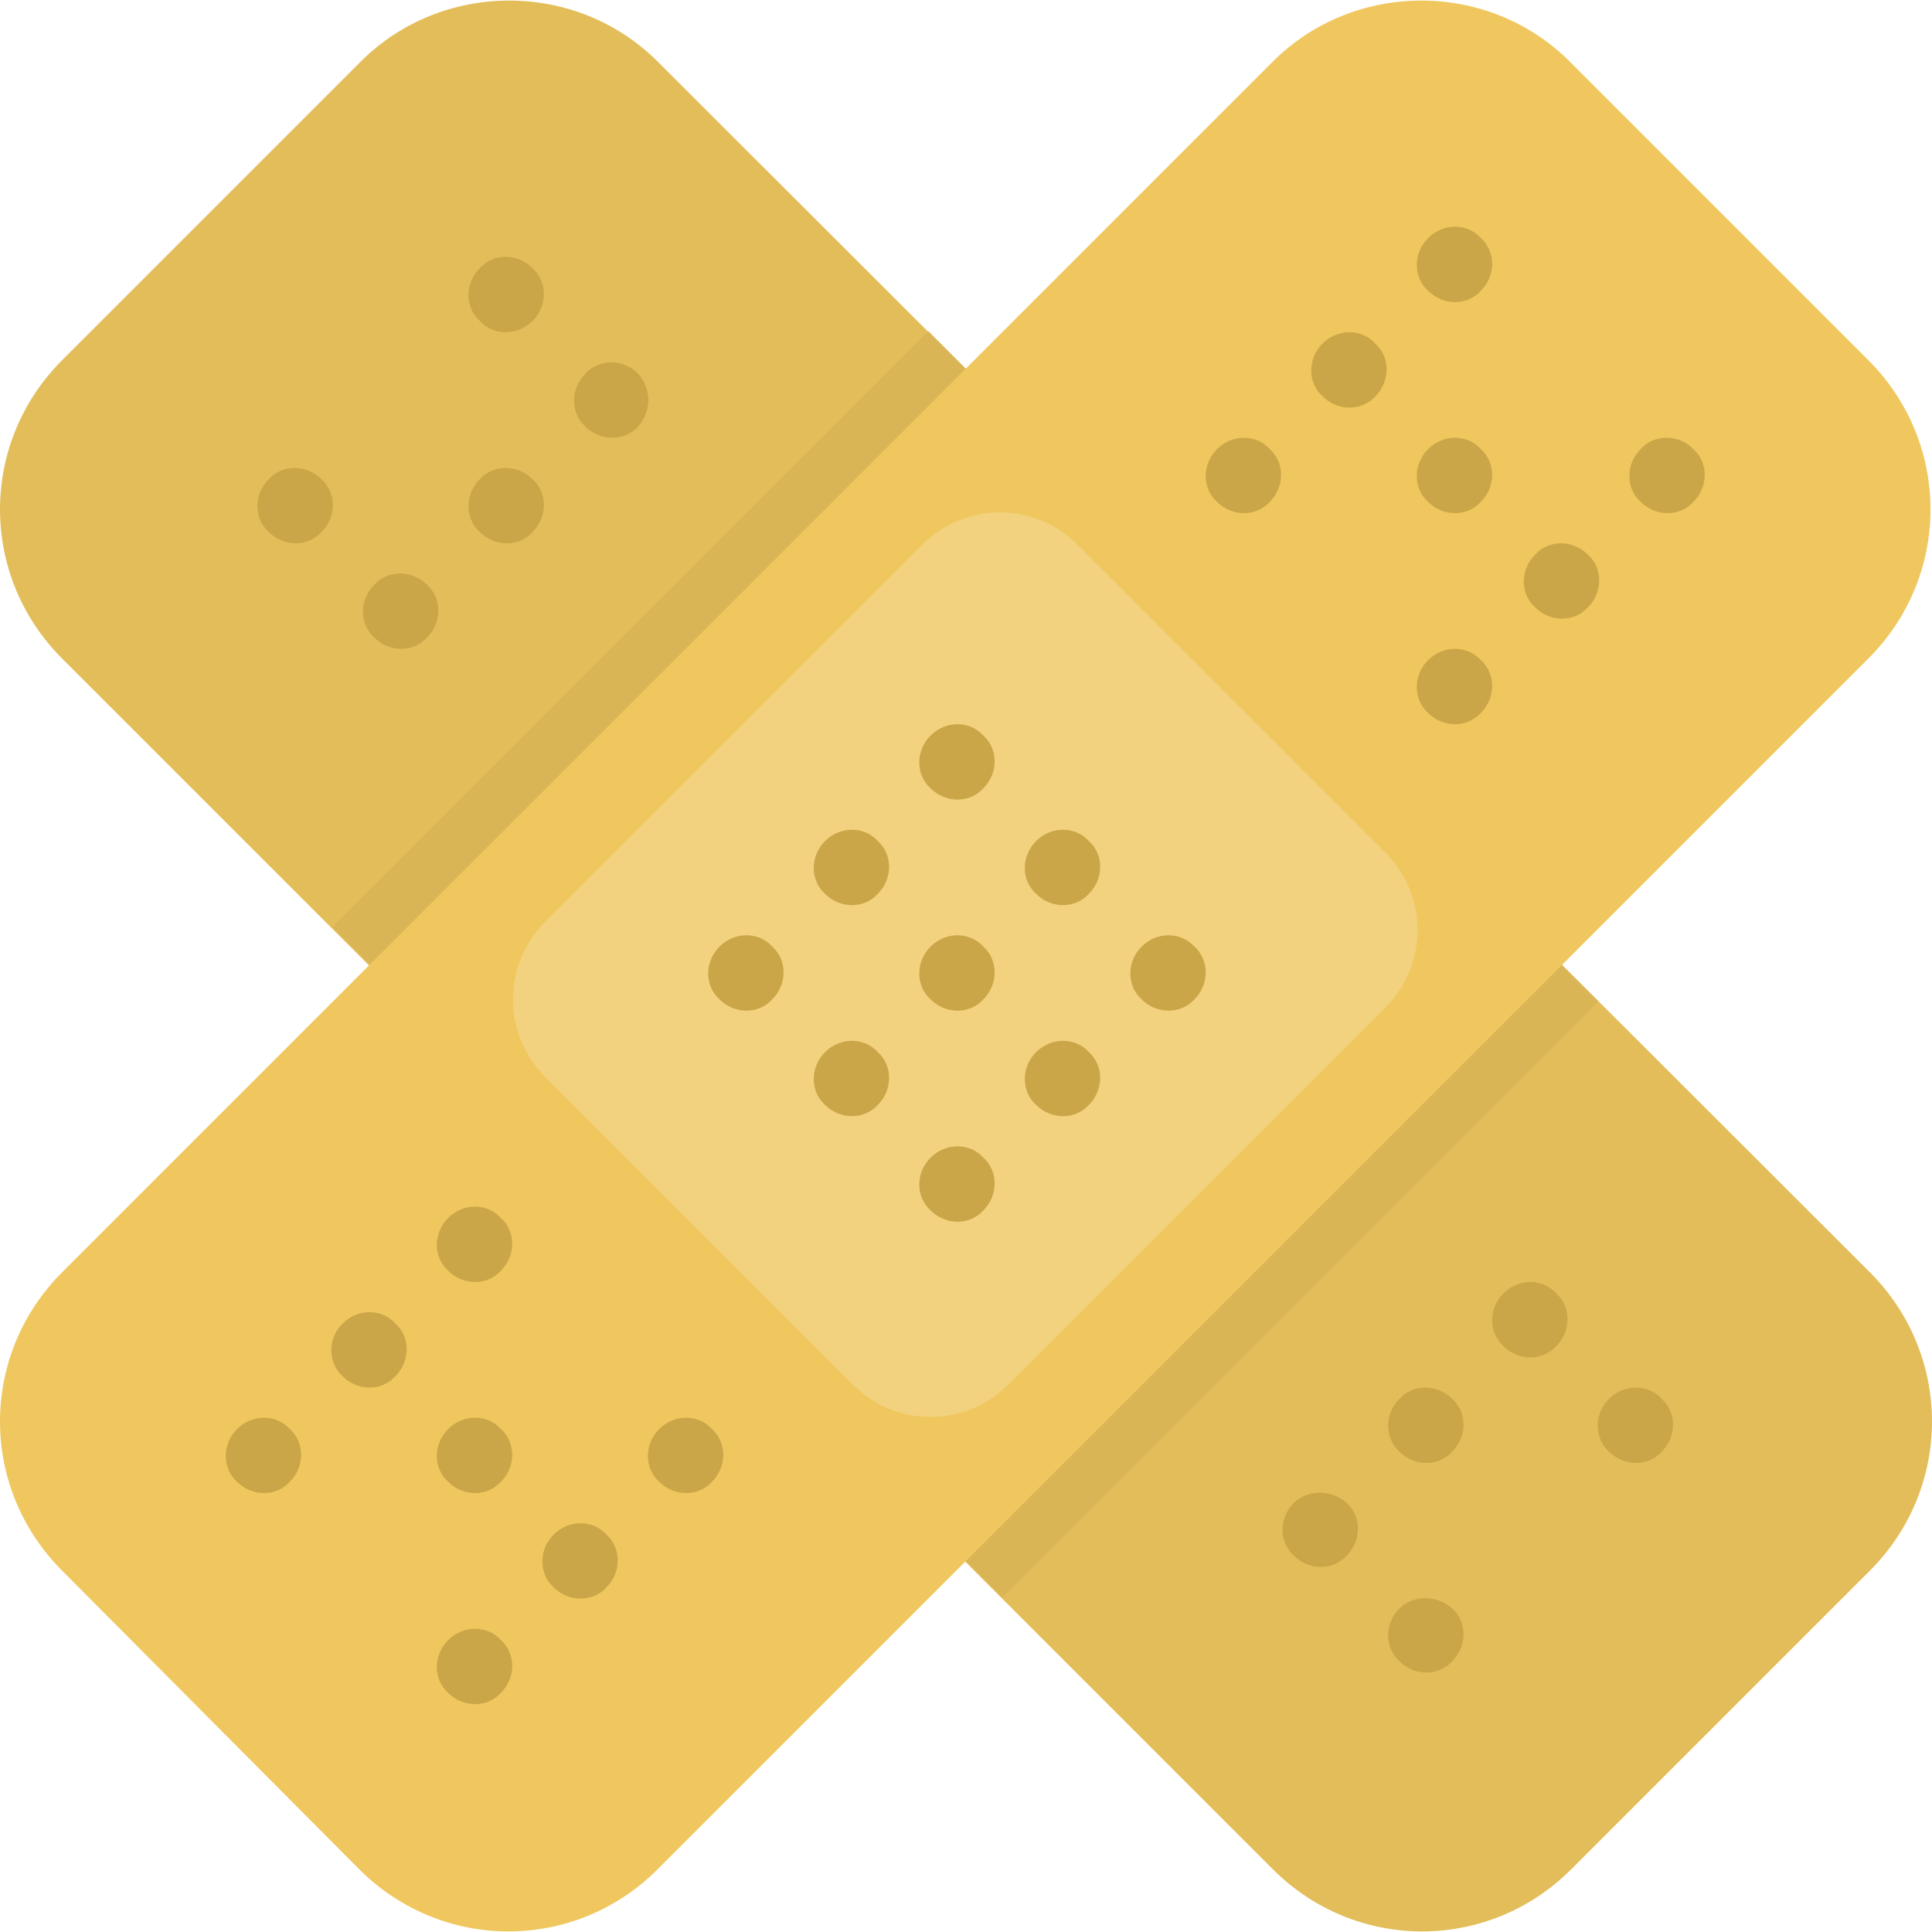
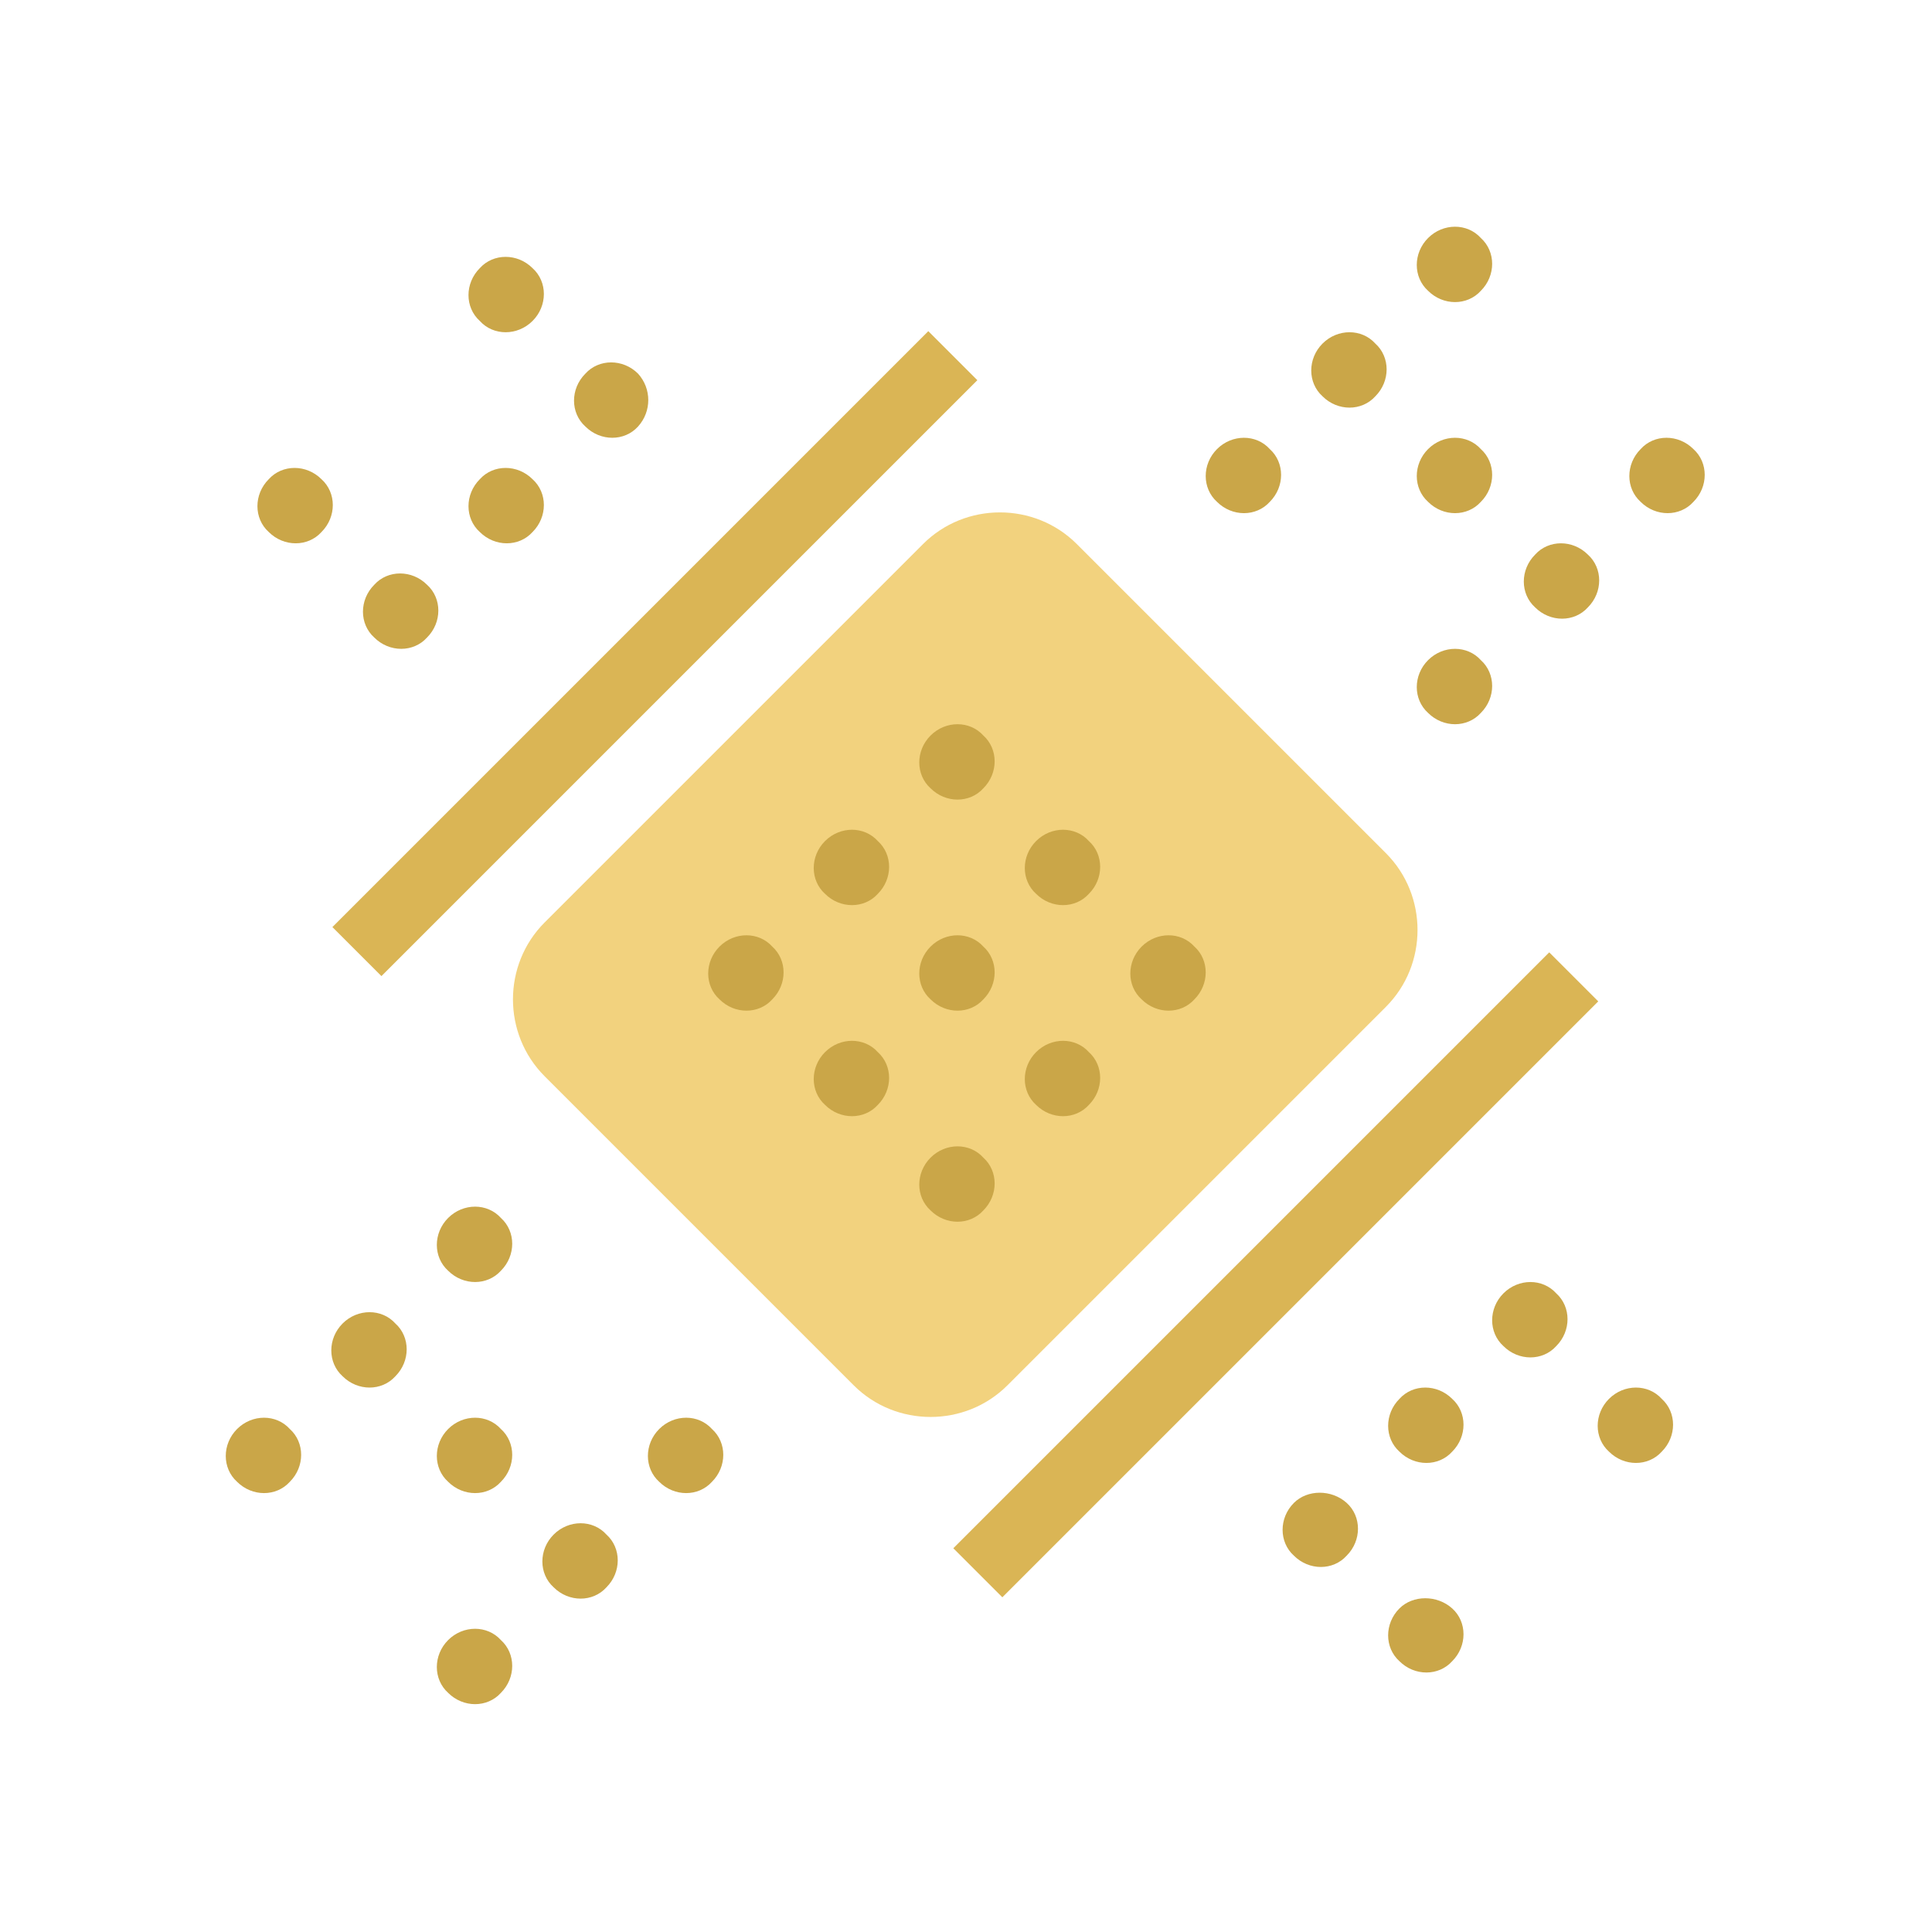
<svg xmlns="http://www.w3.org/2000/svg" version="1.1" id="Layer_1" x="0px" y="0px" viewBox="0 0 504.717 504.717" style="enable-background:new 0 0 504.717 504.717;" xml:space="preserve">
-   <path style="fill:#E3BD59;" d="M94.229,16.099L16.247,94.081c-21.662,21.662-21.662,56.32,0,77.982l316.259,316.258  c21.662,21.662,56.32,21.662,77.982,0l77.982-77.982c21.662-21.662,21.662-56.32,0-77.982L171.816,16.099  C150.549-5.168,115.496-5.168,94.229,16.099z" />
  <path style="fill:#DAB555;" d="M404.717,248.792l12.812,12.812L261.854,417.279l-12.812-12.812L404.717,248.792z M99.648,254.999  l-12.812-12.812L242.512,86.511l12.812,12.812L99.648,254.999z" />
-   <path style="fill:#EFC75E;" d="M410.094,16.099l77.982,77.982c21.662,21.662,21.662,56.32,0,77.982L171.816,488.321  c-21.662,21.662-56.32,21.662-77.982,0l-77.588-77.982c-21.662-21.662-21.662-56.32,0-77.982l316.26-316.258  C353.773-5.168,388.827-5.168,410.094,16.099z" />
  <path style="fill:#F2D27E;" d="M281.306,142.13l80.738,80.738c11.028,11.028,11.028,29.145,0,40.172l-98.855,98.855  c-11.028,11.028-29.145,11.028-40.172,0l-80.738-80.738c-11.028-11.028-11.028-29.145,0-40.172l98.855-98.855  C252.161,131.103,270.279,131.103,281.306,142.13z" />
  <path style="fill:#CAA648;" d="M243.104,192.149c-3.938,3.938-3.938,10.24,0,13.785c3.938,3.938,10.24,3.938,13.785,0  c3.938-3.938,3.938-10.24,0-13.785C253.343,188.21,247.041,188.21,243.104,192.149z M215.533,219.718  c-3.938,3.938-3.938,10.24,0,13.785c3.938,3.938,10.24,3.938,13.785,0c3.938-3.938,3.938-10.24,0-13.785  C225.773,215.779,219.472,215.779,215.533,219.718z M187.964,247.287c-3.938,3.938-3.938,10.24,0,13.785  c3.938,3.938,10.24,3.938,13.785,0c3.938-3.938,3.938-10.24,0-13.785C198.204,243.349,191.903,243.349,187.964,247.287z   M270.672,219.718c-3.938,3.938-3.938,10.24,0,13.785c3.938,3.938,10.24,3.938,13.785,0c3.938-3.938,3.938-10.24,0-13.785  C280.913,215.779,274.611,215.779,270.672,219.718z M243.104,247.287c-3.938,3.938-3.938,10.24,0,13.785  c3.938,3.938,10.24,3.938,13.785,0c3.938-3.938,3.938-10.24,0-13.785C253.343,243.349,247.041,243.349,243.104,247.287z   M215.533,274.856c-3.938,3.938-3.938,10.24,0,13.785c3.938,3.938,10.24,3.938,13.785,0c3.938-3.938,3.938-10.24,0-13.785  C225.773,270.918,219.472,270.918,215.533,274.856z M298.241,247.287c-3.938,3.938-3.938,10.24,0,13.785  c3.938,3.938,10.24,3.938,13.785,0c3.938-3.938,3.938-10.24,0-13.785C308.482,243.349,302.18,243.349,298.241,247.287z   M270.672,274.856c-3.938,3.938-3.938,10.24,0,13.785c3.938,3.938,10.24,3.938,13.785,0c3.938-3.938,3.938-10.24,0-13.785  C280.913,270.918,274.611,270.918,270.672,274.856z M243.104,302.426c-3.938,3.938-3.938,10.24,0,13.785  c3.938,3.938,10.24,3.938,13.785,0c3.938-3.938,3.938-10.24,0-13.785C253.343,298.487,247.041,298.487,243.104,302.426z   M373.073,62.18c-3.938,3.938-3.938,10.24,0,13.785c3.938,3.938,10.24,3.938,13.785,0c3.938-3.938,3.938-10.24,0-13.785  C383.313,58.241,377.01,58.241,373.073,62.18z M345.504,89.749c-3.938,3.938-3.938,10.24,0,13.785c3.938,3.938,10.24,3.938,13.785,0  c3.938-3.938,3.938-10.24,0-13.785C355.743,85.81,349.441,85.81,345.504,89.749z M317.934,117.318  c-3.938,3.938-3.938,10.24,0,13.785c3.938,3.938,10.24,3.938,13.785,0c3.938-3.938,3.938-10.24,0-13.785  C328.173,113.38,321.872,113.38,317.934,117.318z M373.073,117.318c-3.938,3.938-3.938,10.24,0,13.785  c3.938,3.938,10.24,3.938,13.785,0c3.938-3.938,3.938-10.24,0-13.785C383.313,113.38,377.01,113.38,373.073,117.318z   M442.389,117.318c-3.938-3.938-10.24-3.938-13.785,0c-3.938,3.938-3.938,10.24,0,13.785c3.938,3.938,10.24,3.938,13.785,0  C446.327,127.164,446.327,120.863,442.389,117.318z M414.819,144.887c-3.938-3.938-10.24-3.938-13.785,0  c-3.938,3.938-3.938,10.24,0,13.785c3.938,3.938,10.24,3.938,13.785,0C418.758,154.733,418.758,148.432,414.819,144.887z   M373.073,172.456c-3.938,3.938-3.938,10.24,0,13.785c3.938,3.938,10.24,3.938,13.785,0c3.938-3.938,3.938-10.24,0-13.785  C383.313,168.518,377.01,168.518,373.073,172.456z M117.072,318.179c-3.938,3.938-3.938,10.24,0,13.785  c3.938,3.938,10.24,3.938,13.785,0c3.938-3.938,3.938-10.24,0-13.785C127.312,314.241,121.01,314.241,117.072,318.179z   M89.503,345.749c-3.938,3.938-3.938,10.24,0,13.785c3.938,3.938,10.24,3.938,13.785,0c3.938-3.938,3.938-10.24,0-13.785  C99.743,341.81,93.441,341.81,89.503,345.749z M61.933,373.318c-3.938,3.938-3.938,10.24,0,13.785c3.938,3.938,10.24,3.938,13.785,0  c3.938-3.938,3.938-10.24,0-13.785C72.173,369.38,65.872,369.38,61.933,373.318z M117.072,373.318  c-3.938,3.938-3.938,10.24,0,13.785c3.938,3.938,10.24,3.938,13.785,0c3.938-3.938,3.938-10.24,0-13.785  C127.312,369.38,121.01,369.38,117.072,373.318z M172.21,373.318c-3.938,3.938-3.938,10.24,0,13.785  c3.938,3.938,10.24,3.938,13.785,0c3.938-3.938,3.938-10.24,0-13.785C182.451,369.38,176.149,369.38,172.21,373.318z   M144.641,400.887c-3.938,3.938-3.938,10.24,0,13.785c3.938,3.938,10.24,3.938,13.785,0c3.938-3.938,3.938-10.24,0-13.785  C154.882,396.949,148.579,396.949,144.641,400.887z M117.072,428.456c-3.938,3.938-3.938,10.24,0,13.785  c3.938,3.938,10.24,3.938,13.785,0c3.938-3.938,3.938-10.24,0-13.785C127.312,424.518,121.01,424.518,117.072,428.456z   M420.333,365.441c-3.938,3.938-3.938,10.24,0,13.785c3.938,3.938,10.24,3.938,13.785,0c3.938-3.938,3.938-10.24,0-13.785  C430.573,361.503,424.272,361.503,420.333,365.441z M392.764,337.872c-3.938,3.938-3.938,10.24,0,13.785  c3.938,3.938,10.24,3.938,13.785,0c3.938-3.938,3.938-10.24,0-13.785C403.004,333.933,396.703,333.933,392.764,337.872z   M365.59,365.441c-3.938,3.938-3.938,10.24,0,13.785c3.938,3.938,10.24,3.938,13.785,0c3.938-3.938,3.938-10.24,0-13.785  C375.435,361.503,369.133,361.503,365.59,365.441z M365.59,420.186c-3.938,3.938-3.938,10.24,0,13.785  c3.938,3.938,10.24,3.938,13.785,0c3.938-3.938,3.938-10.24,0-13.785C375.435,416.641,369.133,416.641,365.59,420.186z   M338.02,392.616c-3.938,3.938-3.938,10.24,0,13.785c3.938,3.938,10.24,3.938,13.785,0c3.938-3.938,3.938-10.24,0-13.785  C347.866,389.072,341.564,389.072,338.02,392.616z M83.989,125.195c-3.938-3.938-10.24-3.938-13.785,0  c-3.938,3.938-3.938,10.24,0,13.785c3.938,3.938,10.24,3.938,13.785,0C87.927,135.041,87.927,128.74,83.989,125.195z   M111.558,152.764c-3.938-3.938-10.24-3.938-13.785,0c-3.938,3.938-3.938,10.24,0,13.785c3.938,3.938,10.24,3.938,13.785,0  C115.496,162.61,115.496,156.309,111.558,152.764z M139.128,125.195c-3.938-3.938-10.24-3.938-13.785,0  c-3.938,3.938-3.938,10.24,0,13.785c3.938,3.938,10.24,3.938,13.785,0C143.066,135.041,143.066,128.74,139.128,125.195z   M139.128,83.841c3.938-3.938,3.938-10.24,0-13.785c-3.938-3.938-10.24-3.938-13.785,0c-3.938,3.938-3.938,10.24,0,13.785  C128.887,87.78,135.189,87.78,139.128,83.841z M166.697,97.626c-3.938-3.938-10.24-3.938-13.785,0  c-3.938,3.938-3.938,10.24,0,13.785c3.938,3.938,10.24,3.938,13.785,0S170.242,101.564,166.697,97.626z" />
  <g>
</g>
  <g>
</g>
  <g>
</g>
  <g>
</g>
  <g>
</g>
  <g>
</g>
  <g>
</g>
  <g>
</g>
  <g>
</g>
  <g>
</g>
  <g>
</g>
  <g>
</g>
  <g>
</g>
  <g>
</g>
  <g>
</g>
</svg>